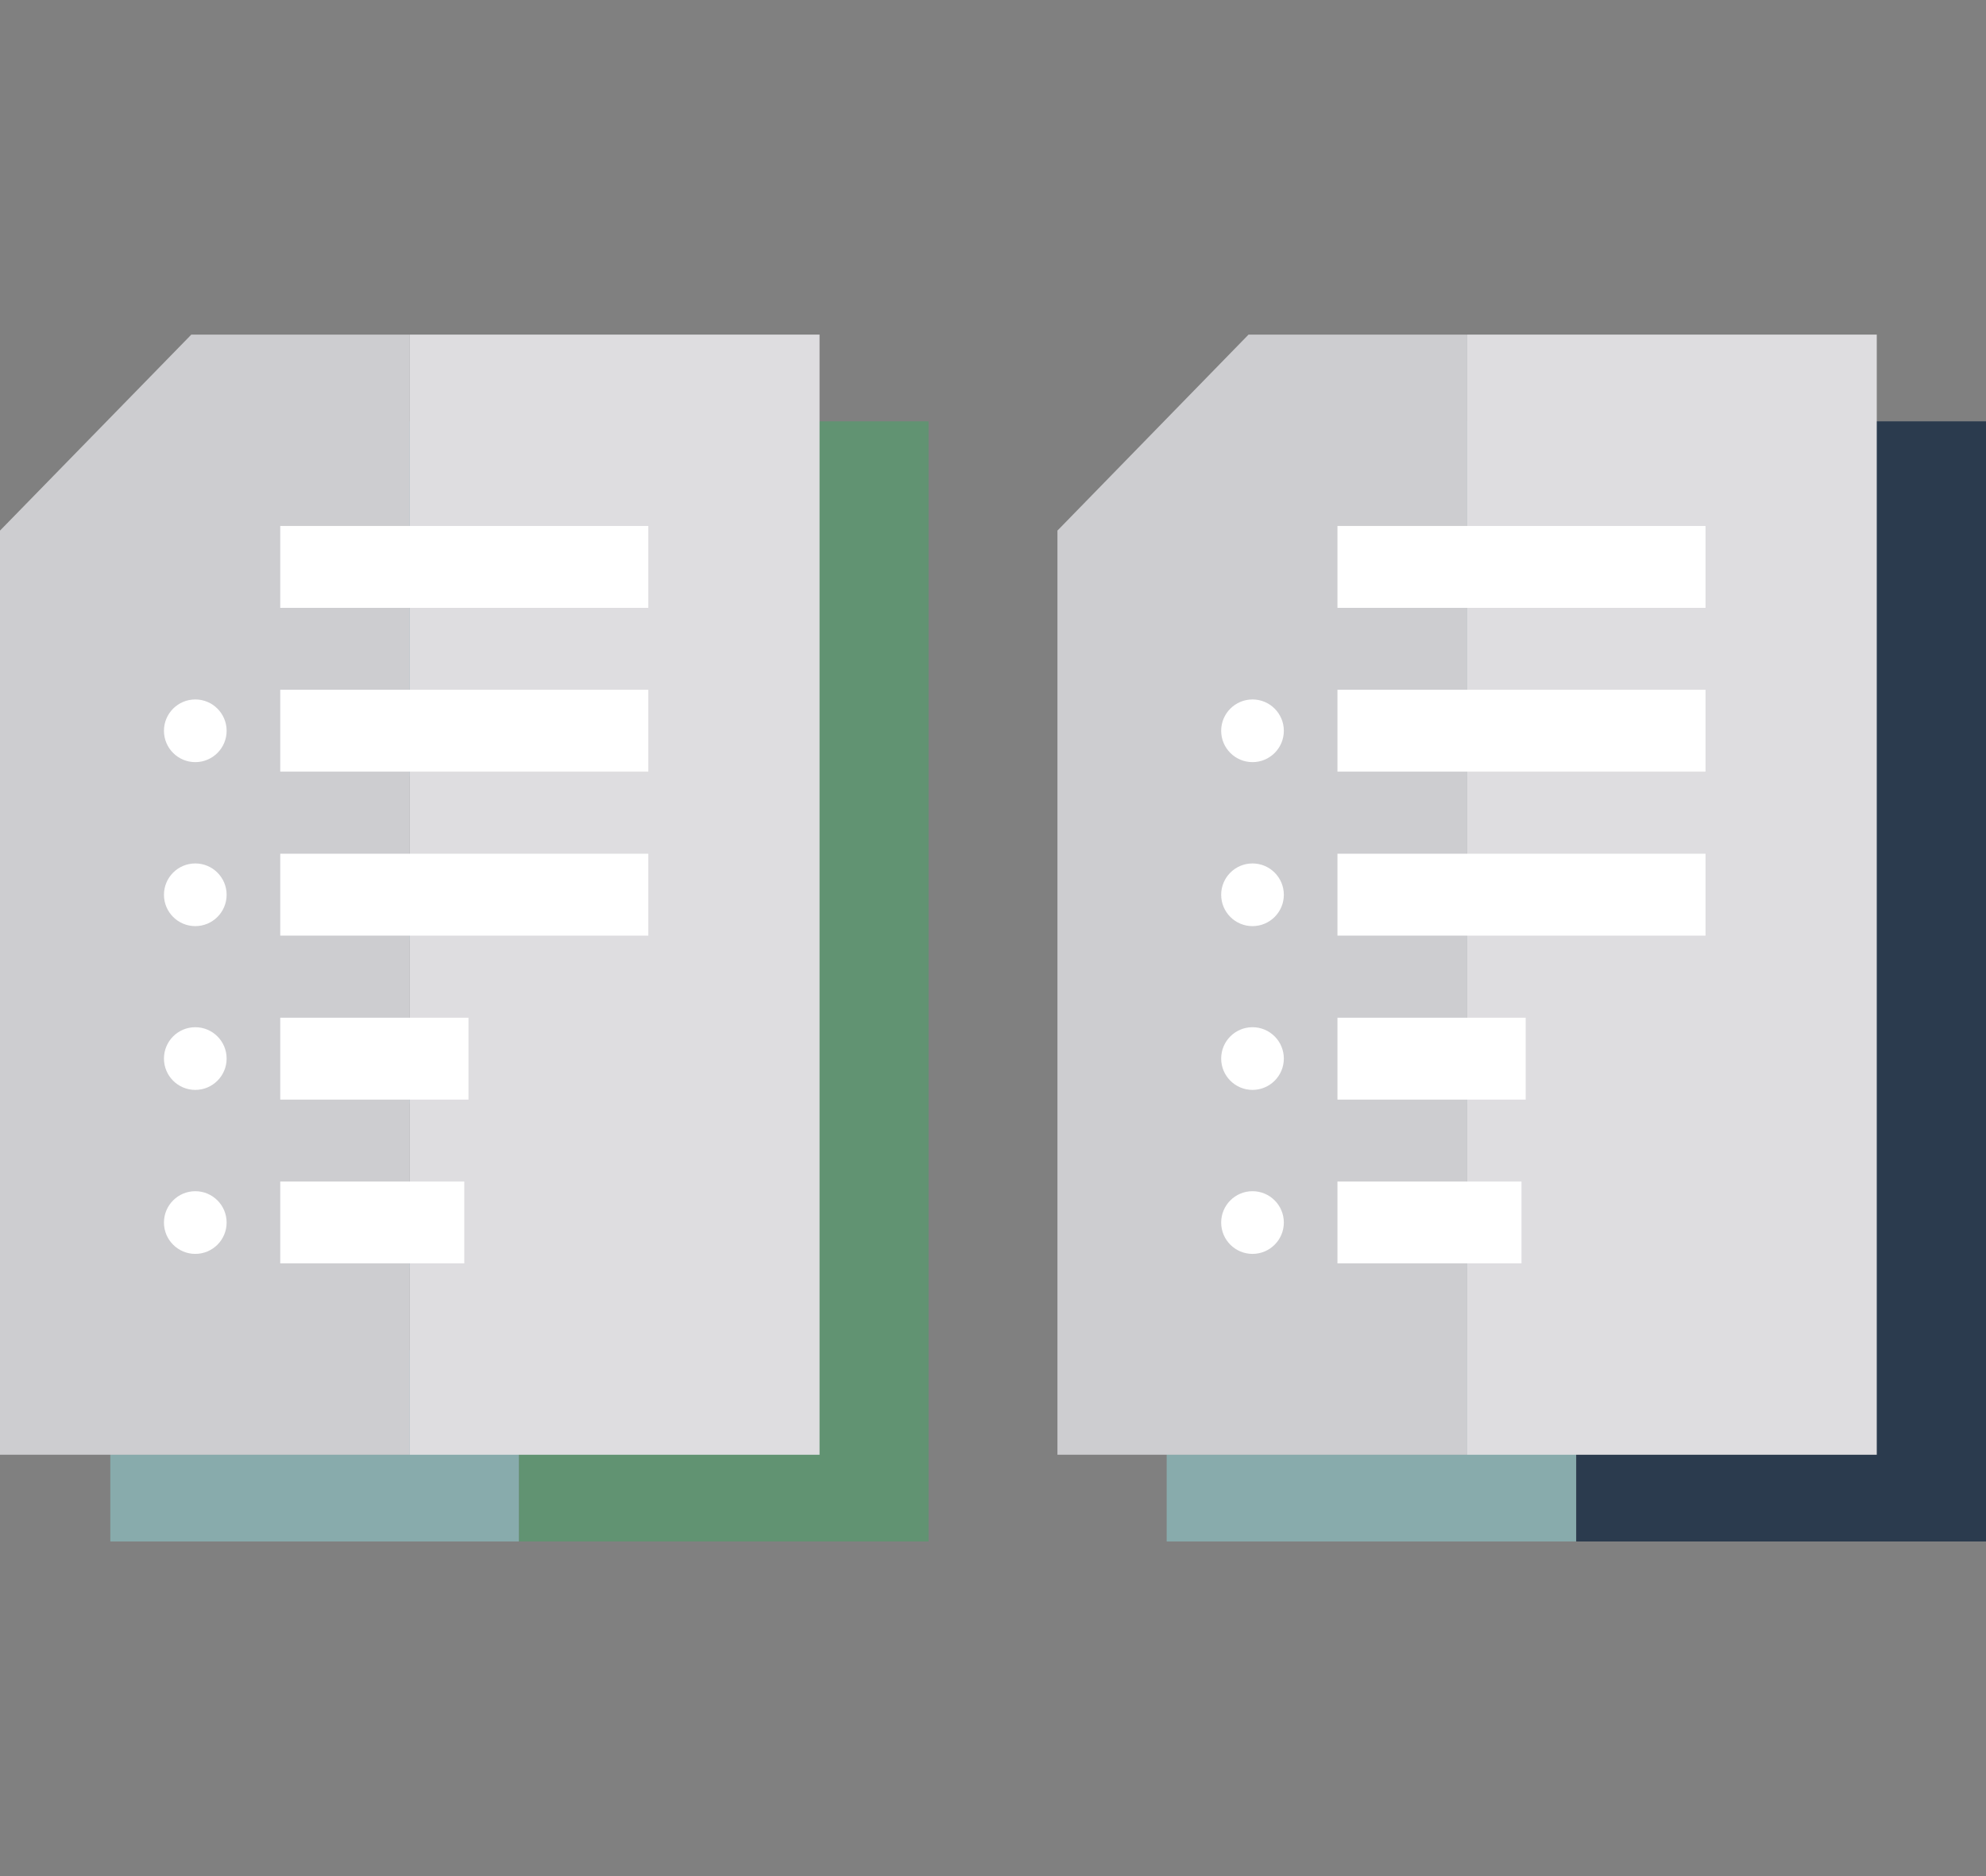
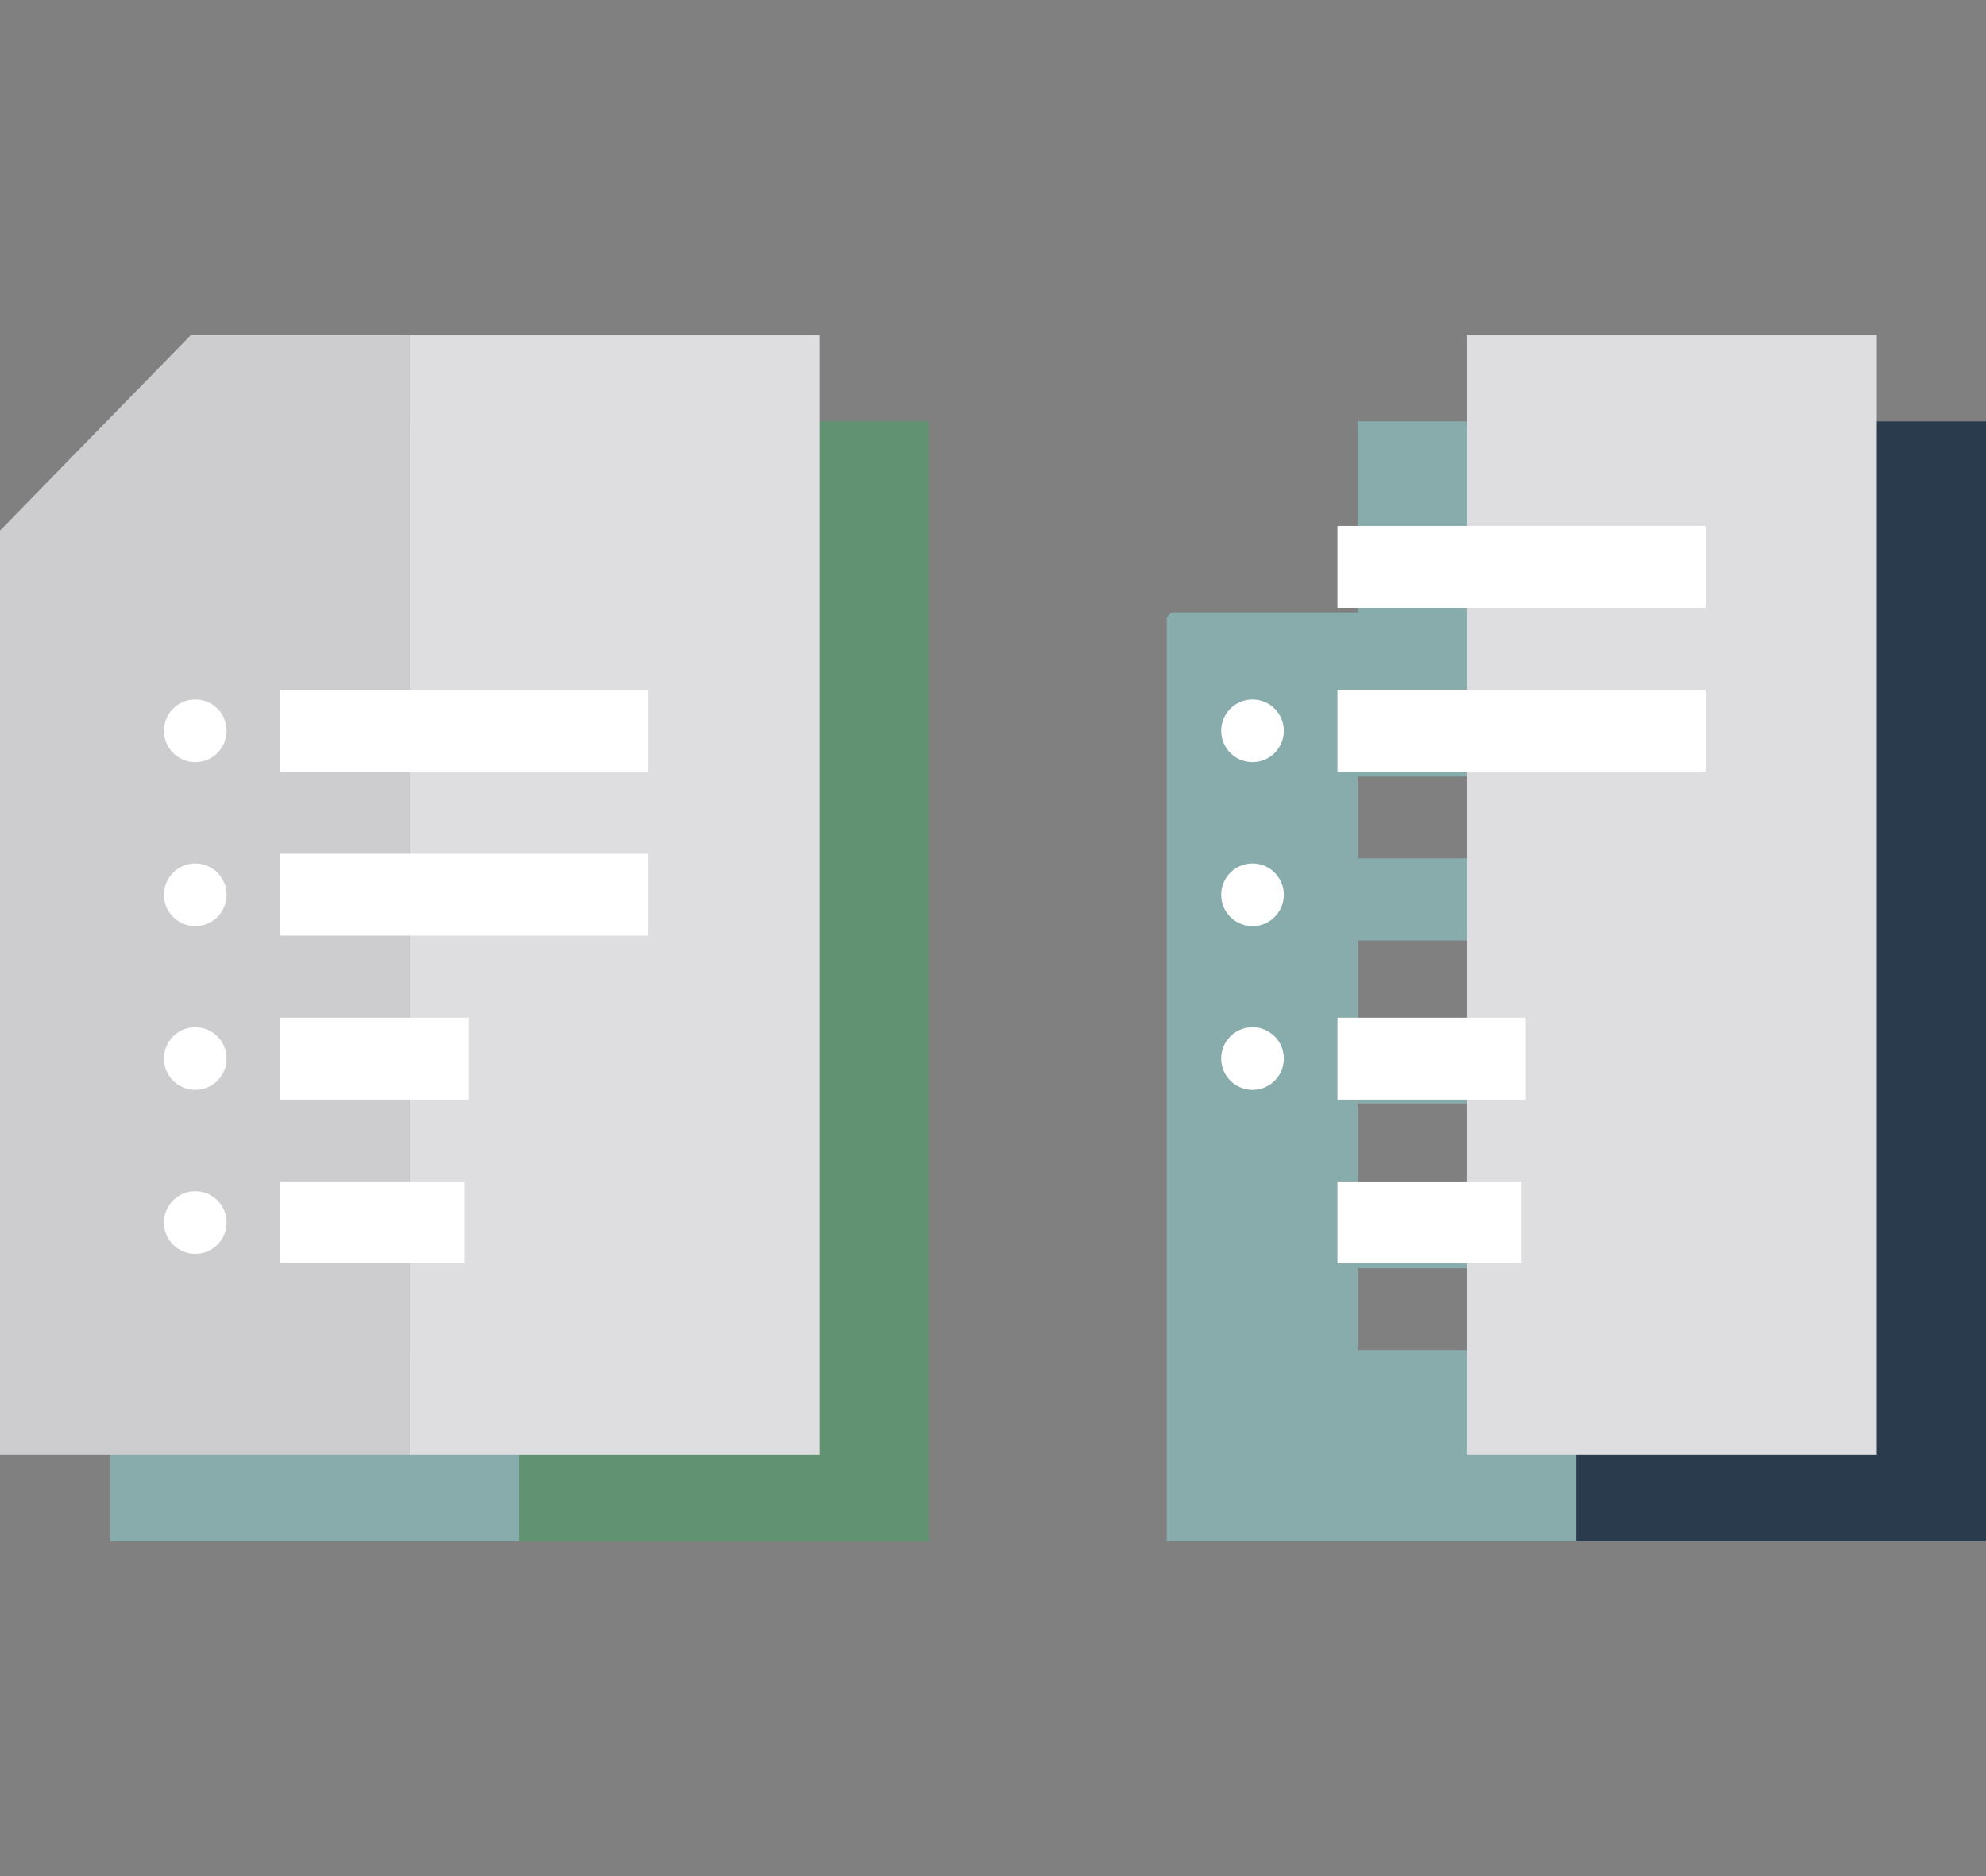
<svg xmlns="http://www.w3.org/2000/svg" id="Layer_1" data-name="Layer 1" viewBox="0 0 90 85">
  <rect x="0" y="0" width="90" height="85" fill="#808080" stroke="none" />
  <defs>
    <style>.cls-1{fill:#88abac;}.cls-2{fill:#619372;}.cls-3{fill:#cdcdd0;}.cls-4{fill:#dedde0;}.cls-5{fill:#fff;}.cls-6{fill:#2b3b4e;}</style>
  </defs>
  <path class="cls-1" d="M13.61,61.17V57.46h9.91V53.75H13.61V50h9.91V46.32H13.61V42.61h9.91V38.89H13.61V35.18h9.91V19.09H13.61v8.66H5.16L5,28V69.84H23.52V61.17Zm0,0" />
  <polygon class="cls-2" points="23.52 19.09 23.52 27.75 33.42 27.75 33.42 31.47 23.52 31.47 23.52 35.18 33.42 35.18 33.42 38.89 23.52 38.89 23.52 42.61 33.42 42.61 33.42 46.32 23.52 46.32 23.52 46.32 23.52 58.99 23.52 58.99 23.52 69.84 42.08 69.84 42.08 19.09 23.52 19.09" />
  <polygon class="cls-3" points="18.57 22 18.57 22 18.57 15.16 8.67 15.16 0 24.04 0 24.04 0 65.91 18.57 65.91 18.57 63.28 18.57 63.28 18.57 22" />
  <polygon class="cls-4" points="30.88 15.16 18.57 15.16 18.57 15.16 18.57 47.96 18.57 47.96 18.57 55.06 18.57 65.91 37.14 65.91 37.14 15.16 30.88 15.16" />
-   <rect class="cls-5" x="12.7" y="23.83" width="16.68" height="3.71" />
  <rect class="cls-5" x="12.7" y="53.53" width="8.34" height="3.71" />
  <rect class="cls-5" x="12.7" y="31.25" width="16.68" height="3.71" />
  <rect class="cls-5" x="12.7" y="38.68" width="16.68" height="3.71" />
  <rect class="cls-5" x="12.7" y="46.11" width="8.53" height="3.71" />
  <circle class="cls-5" cx="8.85" cy="55.39" r="1.42" />
  <circle class="cls-5" cx="8.85" cy="47.96" r="1.42" />
  <circle class="cls-5" cx="8.85" cy="40.54" r="1.42" />
  <circle class="cls-5" cx="8.85" cy="33.11" r="1.42" />
  <path class="cls-1" d="M61.53,61.17V57.46h9.9V53.75h-9.9V50h9.9V46.32h-9.9V42.61h9.9V38.89h-9.9V35.18h9.9V19.09h-9.9v8.66H53.08l-.21.22V69.84H71.43V61.17Zm0,0" />
  <polygon class="cls-6" points="71.43 19.09 71.43 27.75 81.34 27.75 81.34 31.47 71.43 31.47 71.43 35.18 81.34 35.18 81.34 38.89 71.43 38.89 71.43 42.61 81.34 42.61 81.34 46.32 71.43 46.32 71.43 46.32 71.43 58.99 71.43 58.99 71.43 69.84 90 69.84 90 19.09 71.43 19.09" />
-   <polygon class="cls-3" points="66.49 22 66.49 22 66.49 15.16 56.58 15.16 47.92 24.04 47.92 24.04 47.92 65.91 66.49 65.91 66.49 63.28 66.49 63.28 66.49 22" />
  <polygon class="cls-4" points="78.8 15.16 66.49 15.16 66.49 15.16 66.49 47.96 66.49 47.96 66.49 55.06 66.49 65.91 85.05 65.91 85.05 15.16 78.8 15.16" />
  <rect class="cls-5" x="60.61" y="23.83" width="16.68" height="3.71" />
  <rect class="cls-5" x="60.61" y="53.53" width="8.34" height="3.71" />
  <rect class="cls-5" x="60.61" y="31.25" width="16.68" height="3.71" />
-   <rect class="cls-5" x="60.61" y="38.68" width="16.68" height="3.71" />
  <rect class="cls-5" x="60.61" y="46.11" width="8.53" height="3.71" />
-   <circle class="cls-5" cx="56.76" cy="55.39" r="1.42" />
  <circle class="cls-5" cx="56.76" cy="47.96" r="1.42" />
  <circle class="cls-5" cx="56.76" cy="40.54" r="1.42" />
  <circle class="cls-5" cx="56.76" cy="33.11" r="1.42" />
</svg>